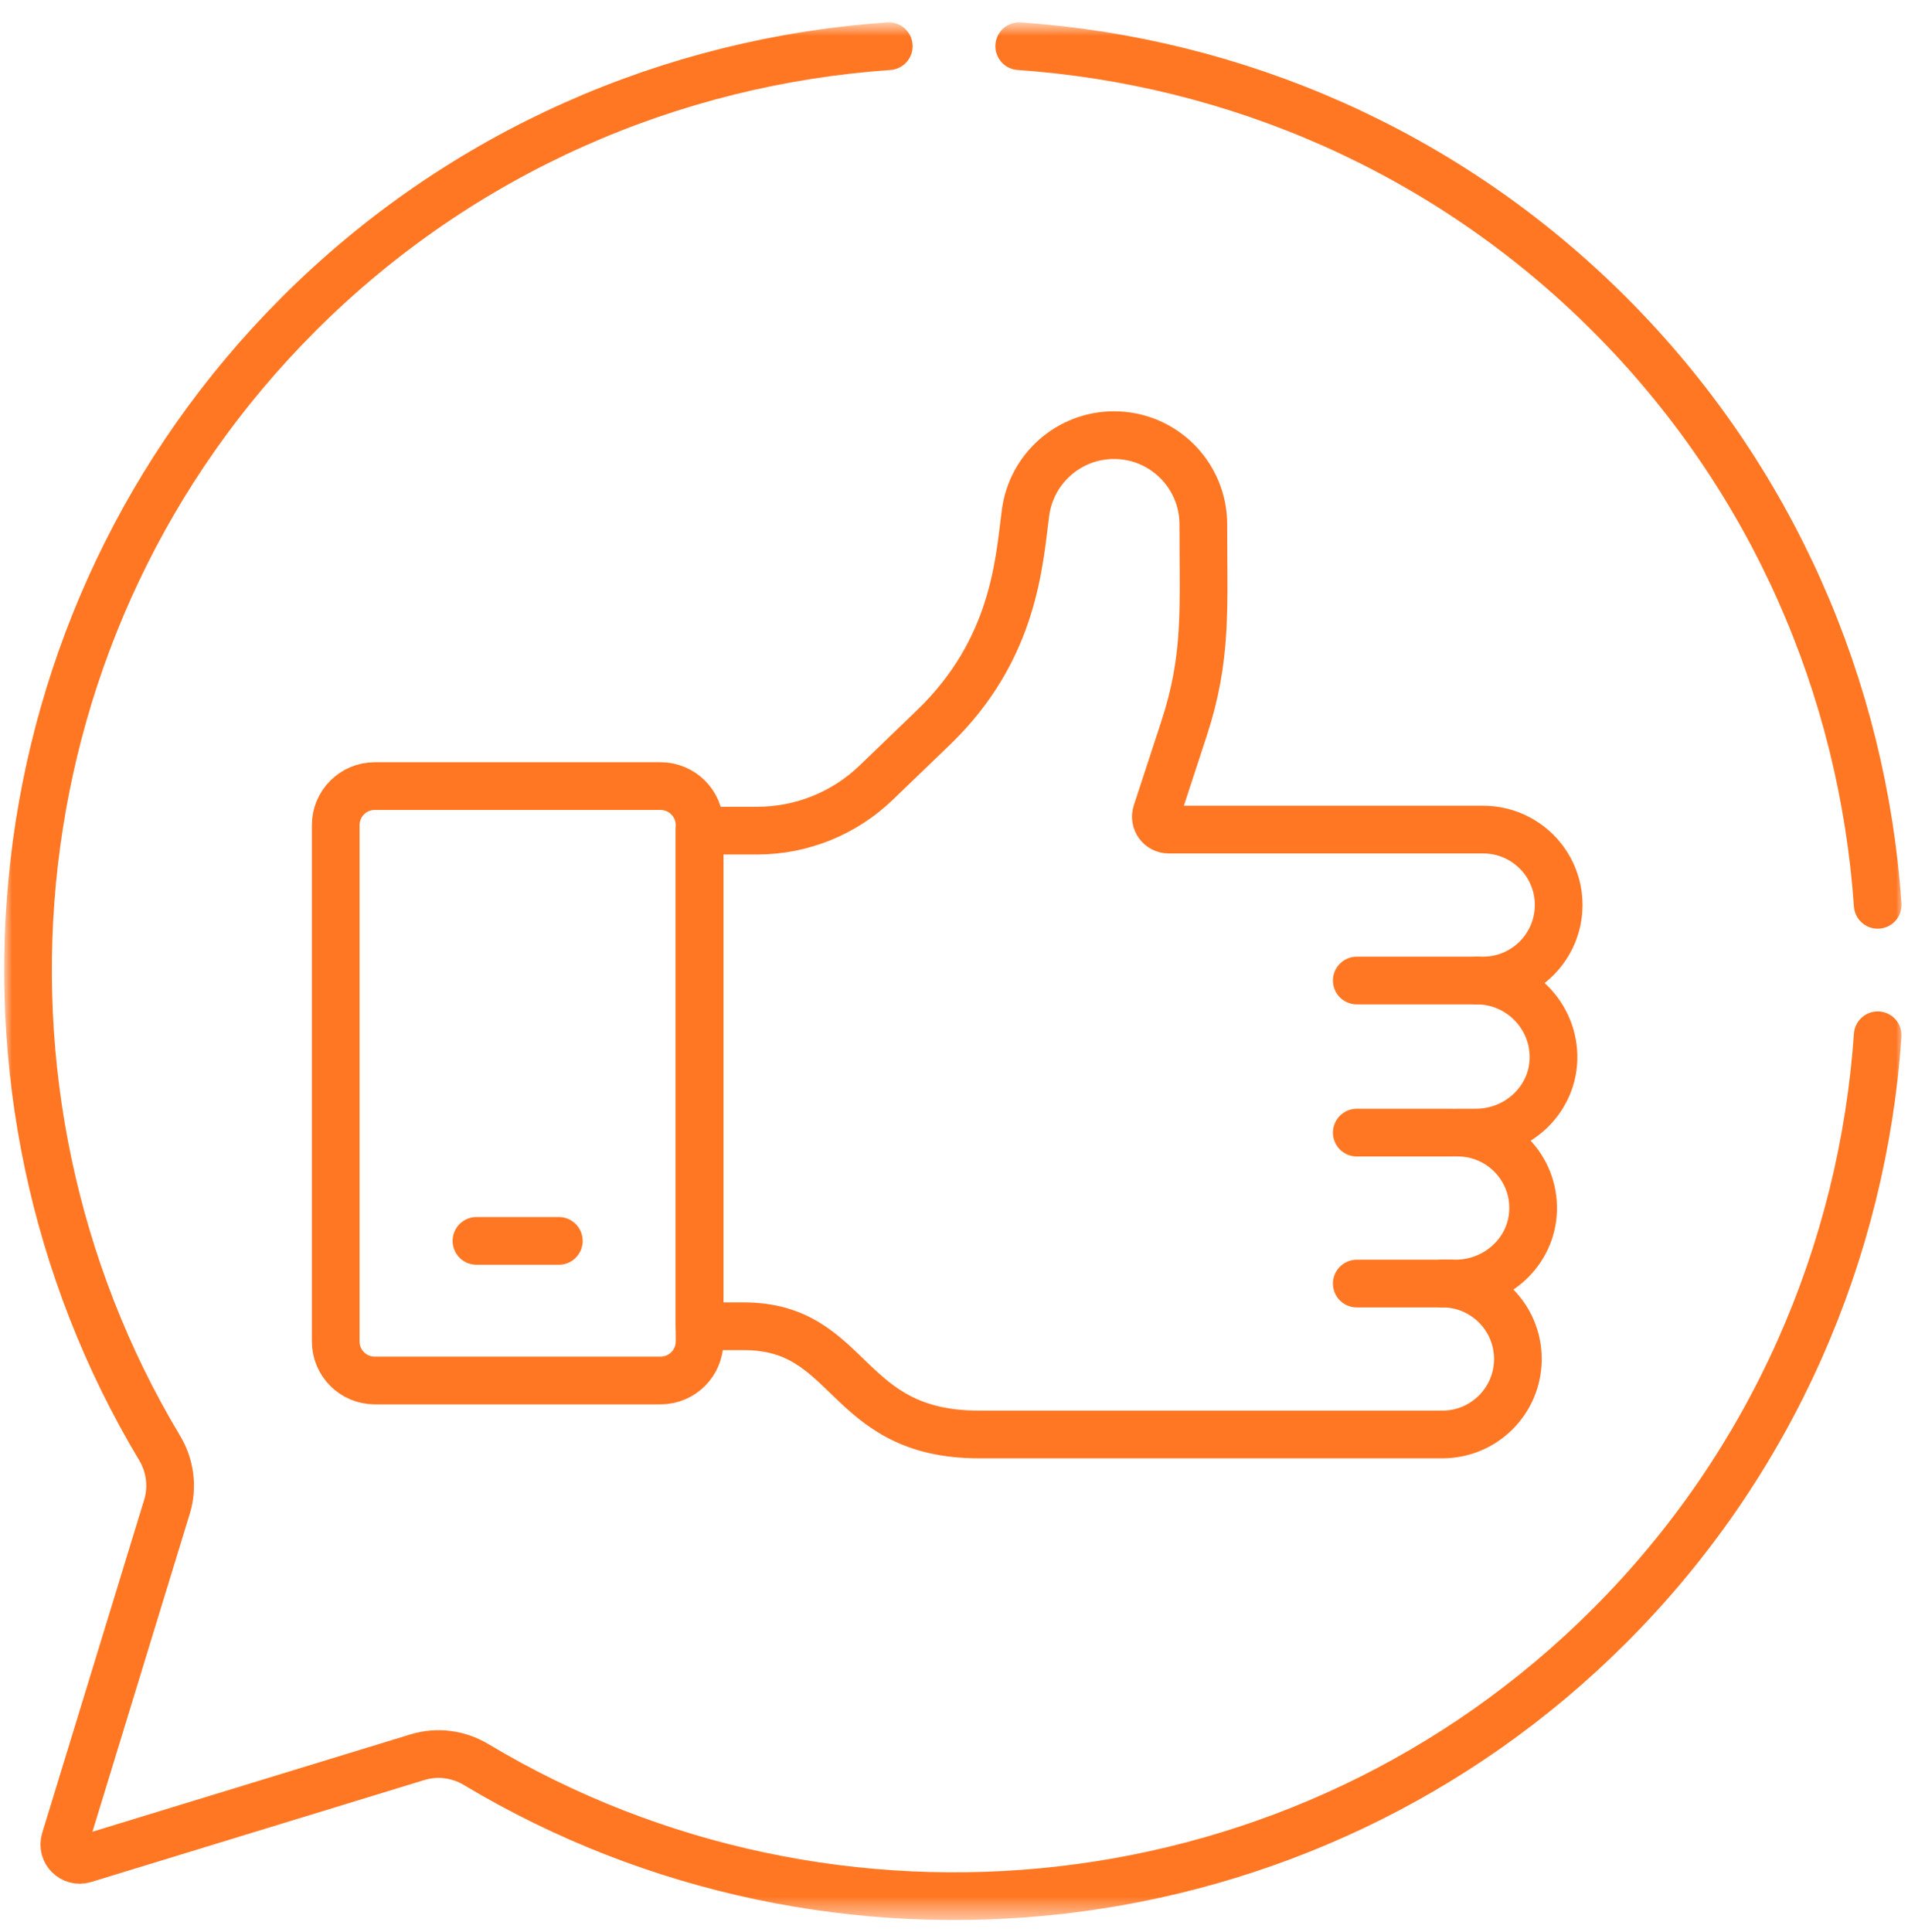
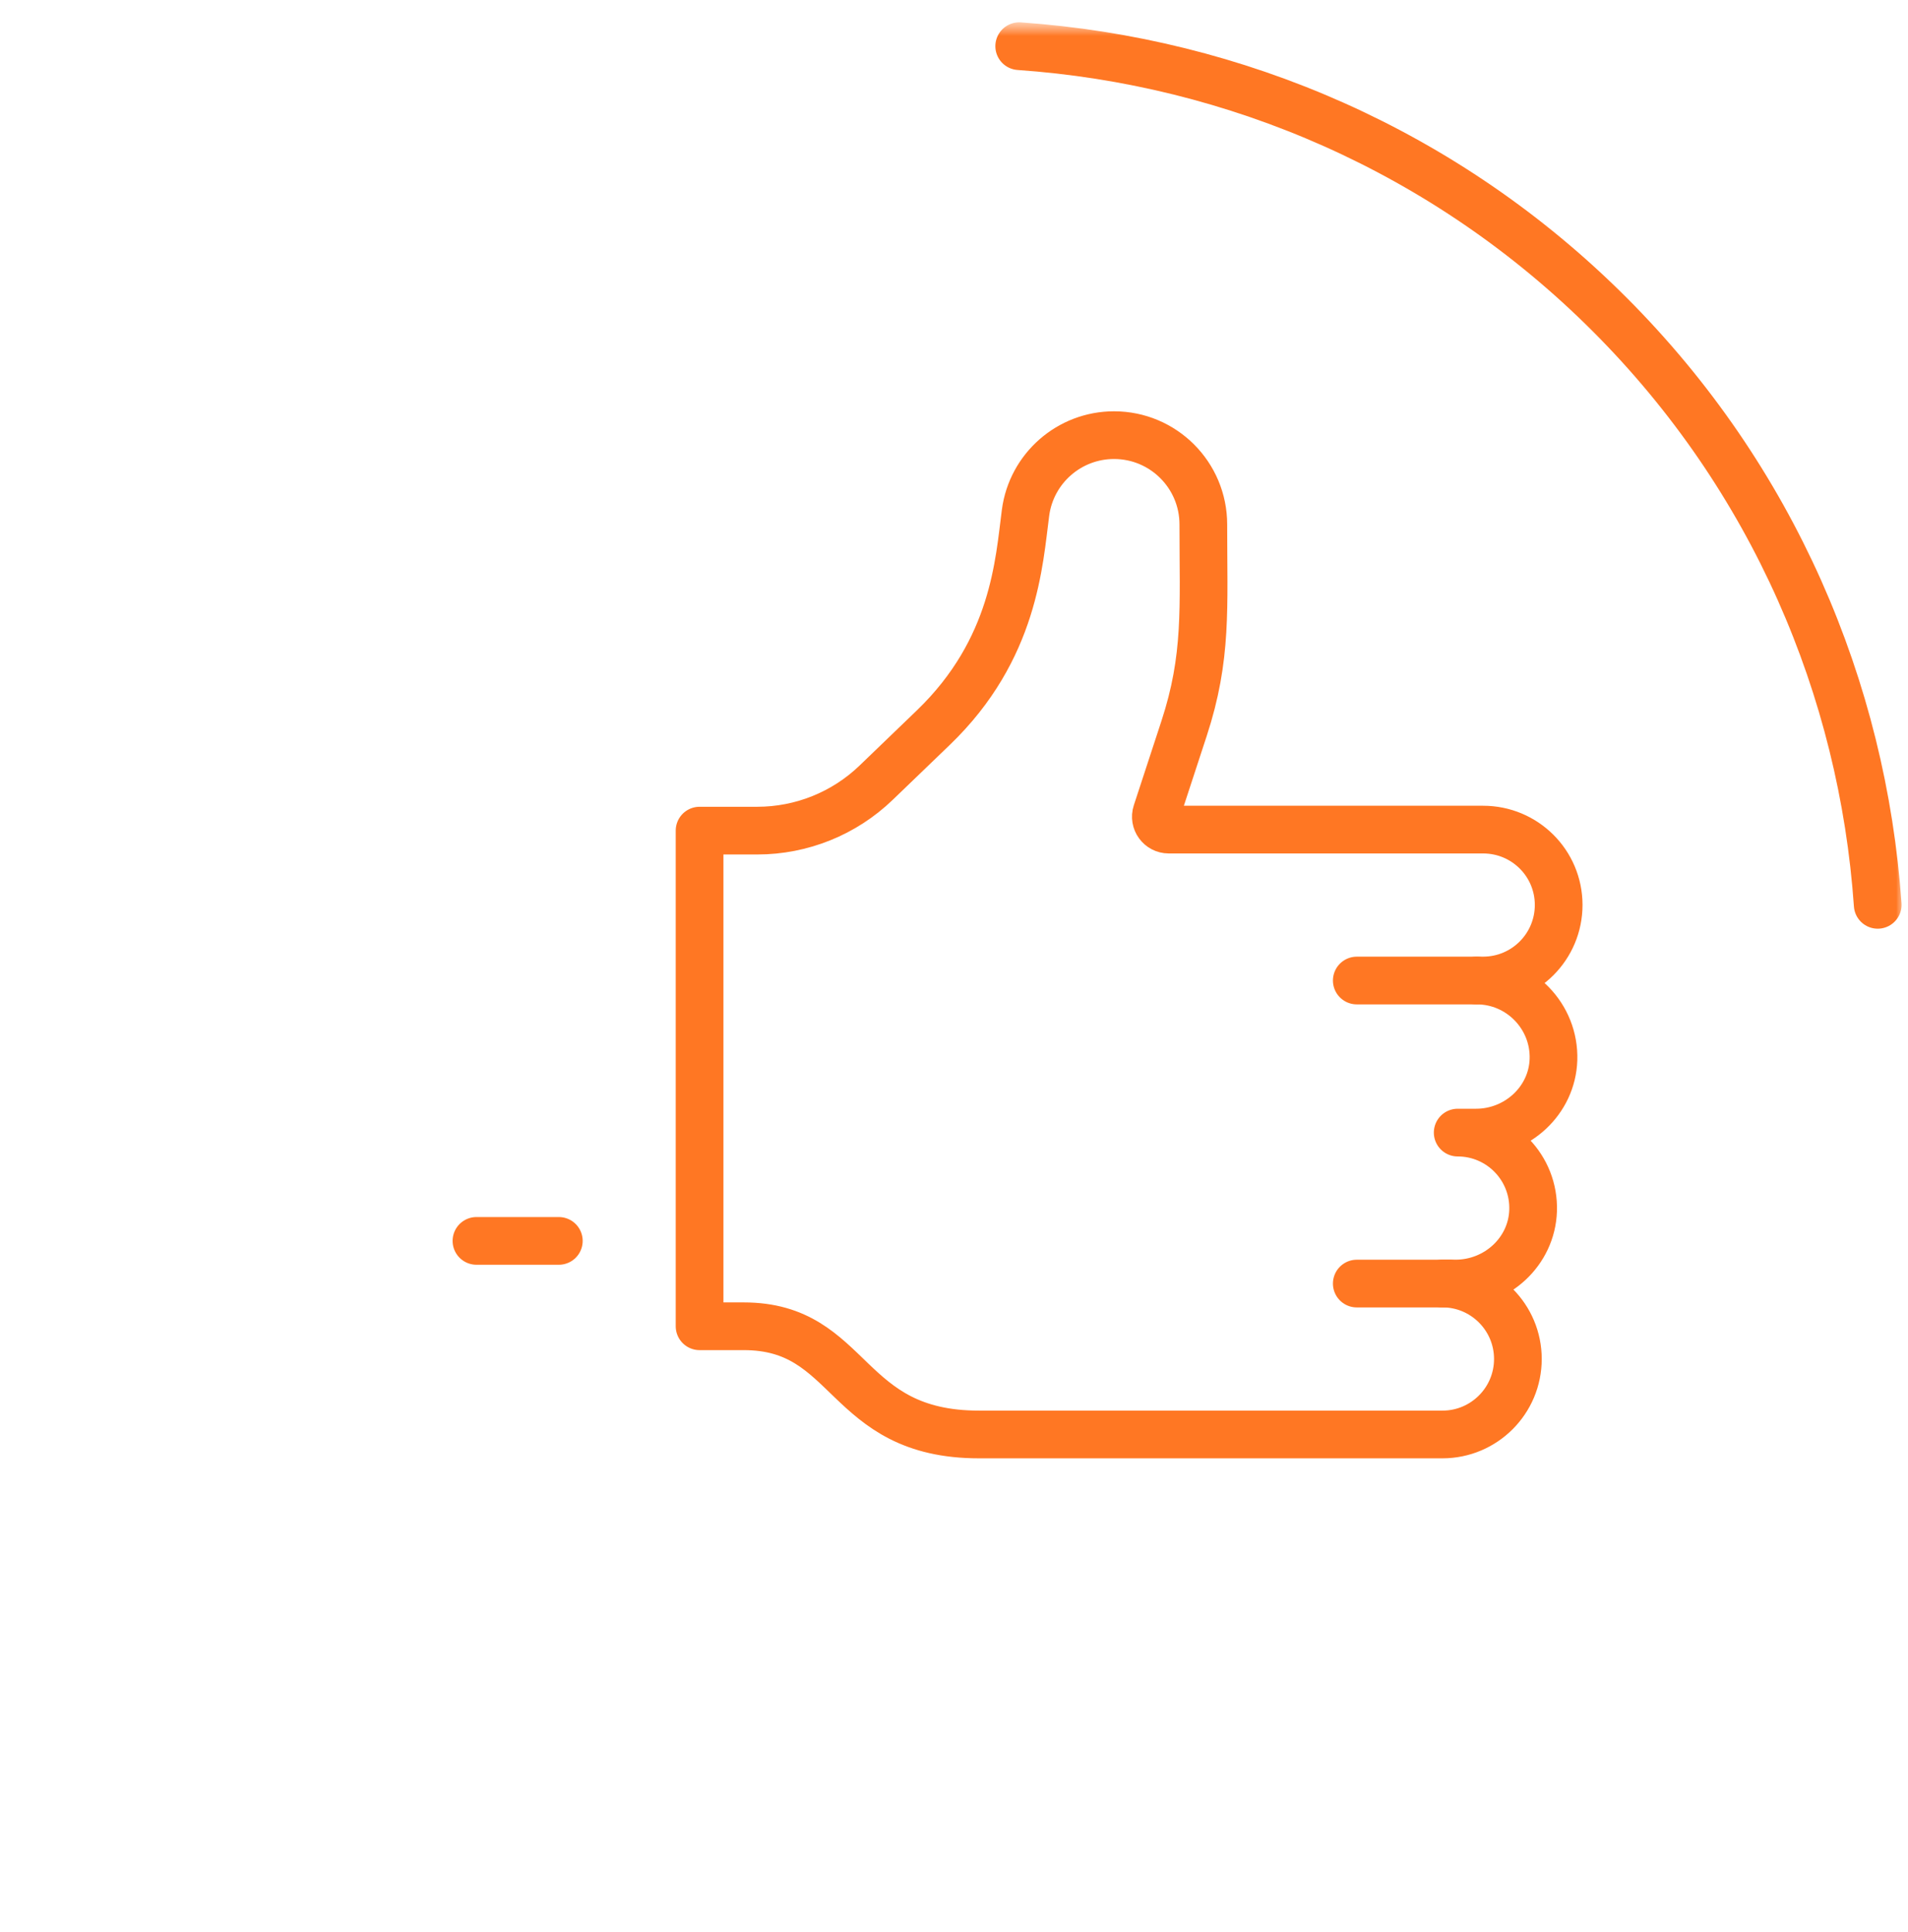
<svg xmlns="http://www.w3.org/2000/svg" width="80" height="81" viewBox="0 0 80 81" fill="none">
  <g clip-path="url(#clip0_2019_1125)">
    <mask id="mask0_2019_1125" style="mask-type:luminance" maskUnits="userSpaceOnUse" x="0" y="0" width="80" height="81">
      <path d="M80 0.666H0V80.666H80V0.666Z" fill="white" />
    </mask>
    <g mask="url(#mask0_2019_1125)">
      <mask id="mask1_2019_1125" style="mask-type:luminance" maskUnits="userSpaceOnUse" x="0" y="0" width="80" height="81">
        <path d="M0 0.666H80V80.666H0V0.666Z" fill="white" />
      </mask>
      <g mask="url(#mask1_2019_1125)">
-         <path d="M27.695 32.954H15.713C14.809 32.954 14.076 33.687 14.076 34.591V56.236C14.076 57.14 14.809 57.873 15.713 57.873H27.695C28.599 57.873 29.332 57.14 29.332 56.236V34.591C29.332 33.687 28.599 32.954 27.695 32.954Z" stroke="#FF7723" stroke-width="2" stroke-miterlimit="10" stroke-linecap="round" stroke-linejoin="round" />
        <path d="M65.135 44.421C65.193 42.61 63.728 41.106 61.926 41.106H61.92V41.105C62.007 41.105 62.096 41.104 62.188 41.104C63.937 41.103 65.354 39.684 65.353 37.934C65.351 36.185 63.932 34.777 62.183 34.778H49.003C48.636 34.778 48.376 34.419 48.49 34.07L49.645 30.544C50.628 27.544 50.454 25.5 50.454 21.986C50.454 19.918 48.778 18.242 46.71 18.242C44.833 18.242 43.245 19.634 42.999 21.495C42.727 23.555 42.544 27.218 39.139 30.498L36.735 32.812C35.396 34.101 33.61 34.821 31.751 34.821H29.332V55.599C30.191 55.599 31.178 55.599 31.18 55.599C35.768 55.596 35.349 60.14 41.056 60.135H60.479C62.226 60.135 63.643 58.718 63.643 56.971V56.971C63.643 55.224 62.226 53.807 60.479 53.807H61.036C62.756 53.807 64.224 52.47 64.281 50.752C64.341 48.955 62.902 47.48 61.119 47.48H61.889C63.609 47.48 65.079 46.141 65.135 44.421Z" stroke="#FF7723" stroke-width="2" stroke-miterlimit="10" stroke-linecap="round" stroke-linejoin="round" />
        <path d="M19.977 52.02H23.431" stroke="#FF7723" stroke-width="2" stroke-miterlimit="10" stroke-linecap="round" stroke-linejoin="round" />
        <path d="M60.769 53.809H56.888" stroke="#FF7723" stroke-width="2" stroke-miterlimit="10" stroke-linecap="round" stroke-linejoin="round" />
-         <path d="M60.851 47.481H56.888" stroke="#FF7723" stroke-width="2" stroke-miterlimit="10" stroke-linecap="round" stroke-linejoin="round" />
        <path d="M61.92 41.105H56.888" stroke="#FF7723" stroke-width="2" stroke-miterlimit="10" stroke-linecap="round" stroke-linejoin="round" />
        <path d="M78.73 37.932C78.101 28.898 74.354 20.046 67.487 13.179C60.62 6.312 51.768 2.565 42.734 1.936" stroke="#FF7723" stroke-width="2" stroke-miterlimit="10" stroke-linecap="round" stroke-linejoin="round" />
-         <path d="M37.266 1.936C28.232 2.564 19.379 6.311 12.512 13.178L12.512 13.179C-0.32 26.011 -2.259 45.773 6.692 60.701C7.137 61.442 7.255 62.335 7.002 63.162L2.725 77.135C2.574 77.629 3.037 78.091 3.531 77.94L17.504 73.664C18.331 73.411 19.223 73.528 19.965 73.973C34.893 82.924 54.655 80.986 67.487 68.154L67.487 68.154C74.354 61.286 78.102 52.434 78.73 43.4" stroke="#FF7723" stroke-width="2" stroke-miterlimit="10" stroke-linecap="round" stroke-linejoin="round" />
      </g>
    </g>
  </g>
  <defs>
    <clipPath id="clip0_2019_1125">
      <rect width="80" height="80" fill="white" transform="translate(0 0.666)" />
    </clipPath>
  </defs>
</svg>